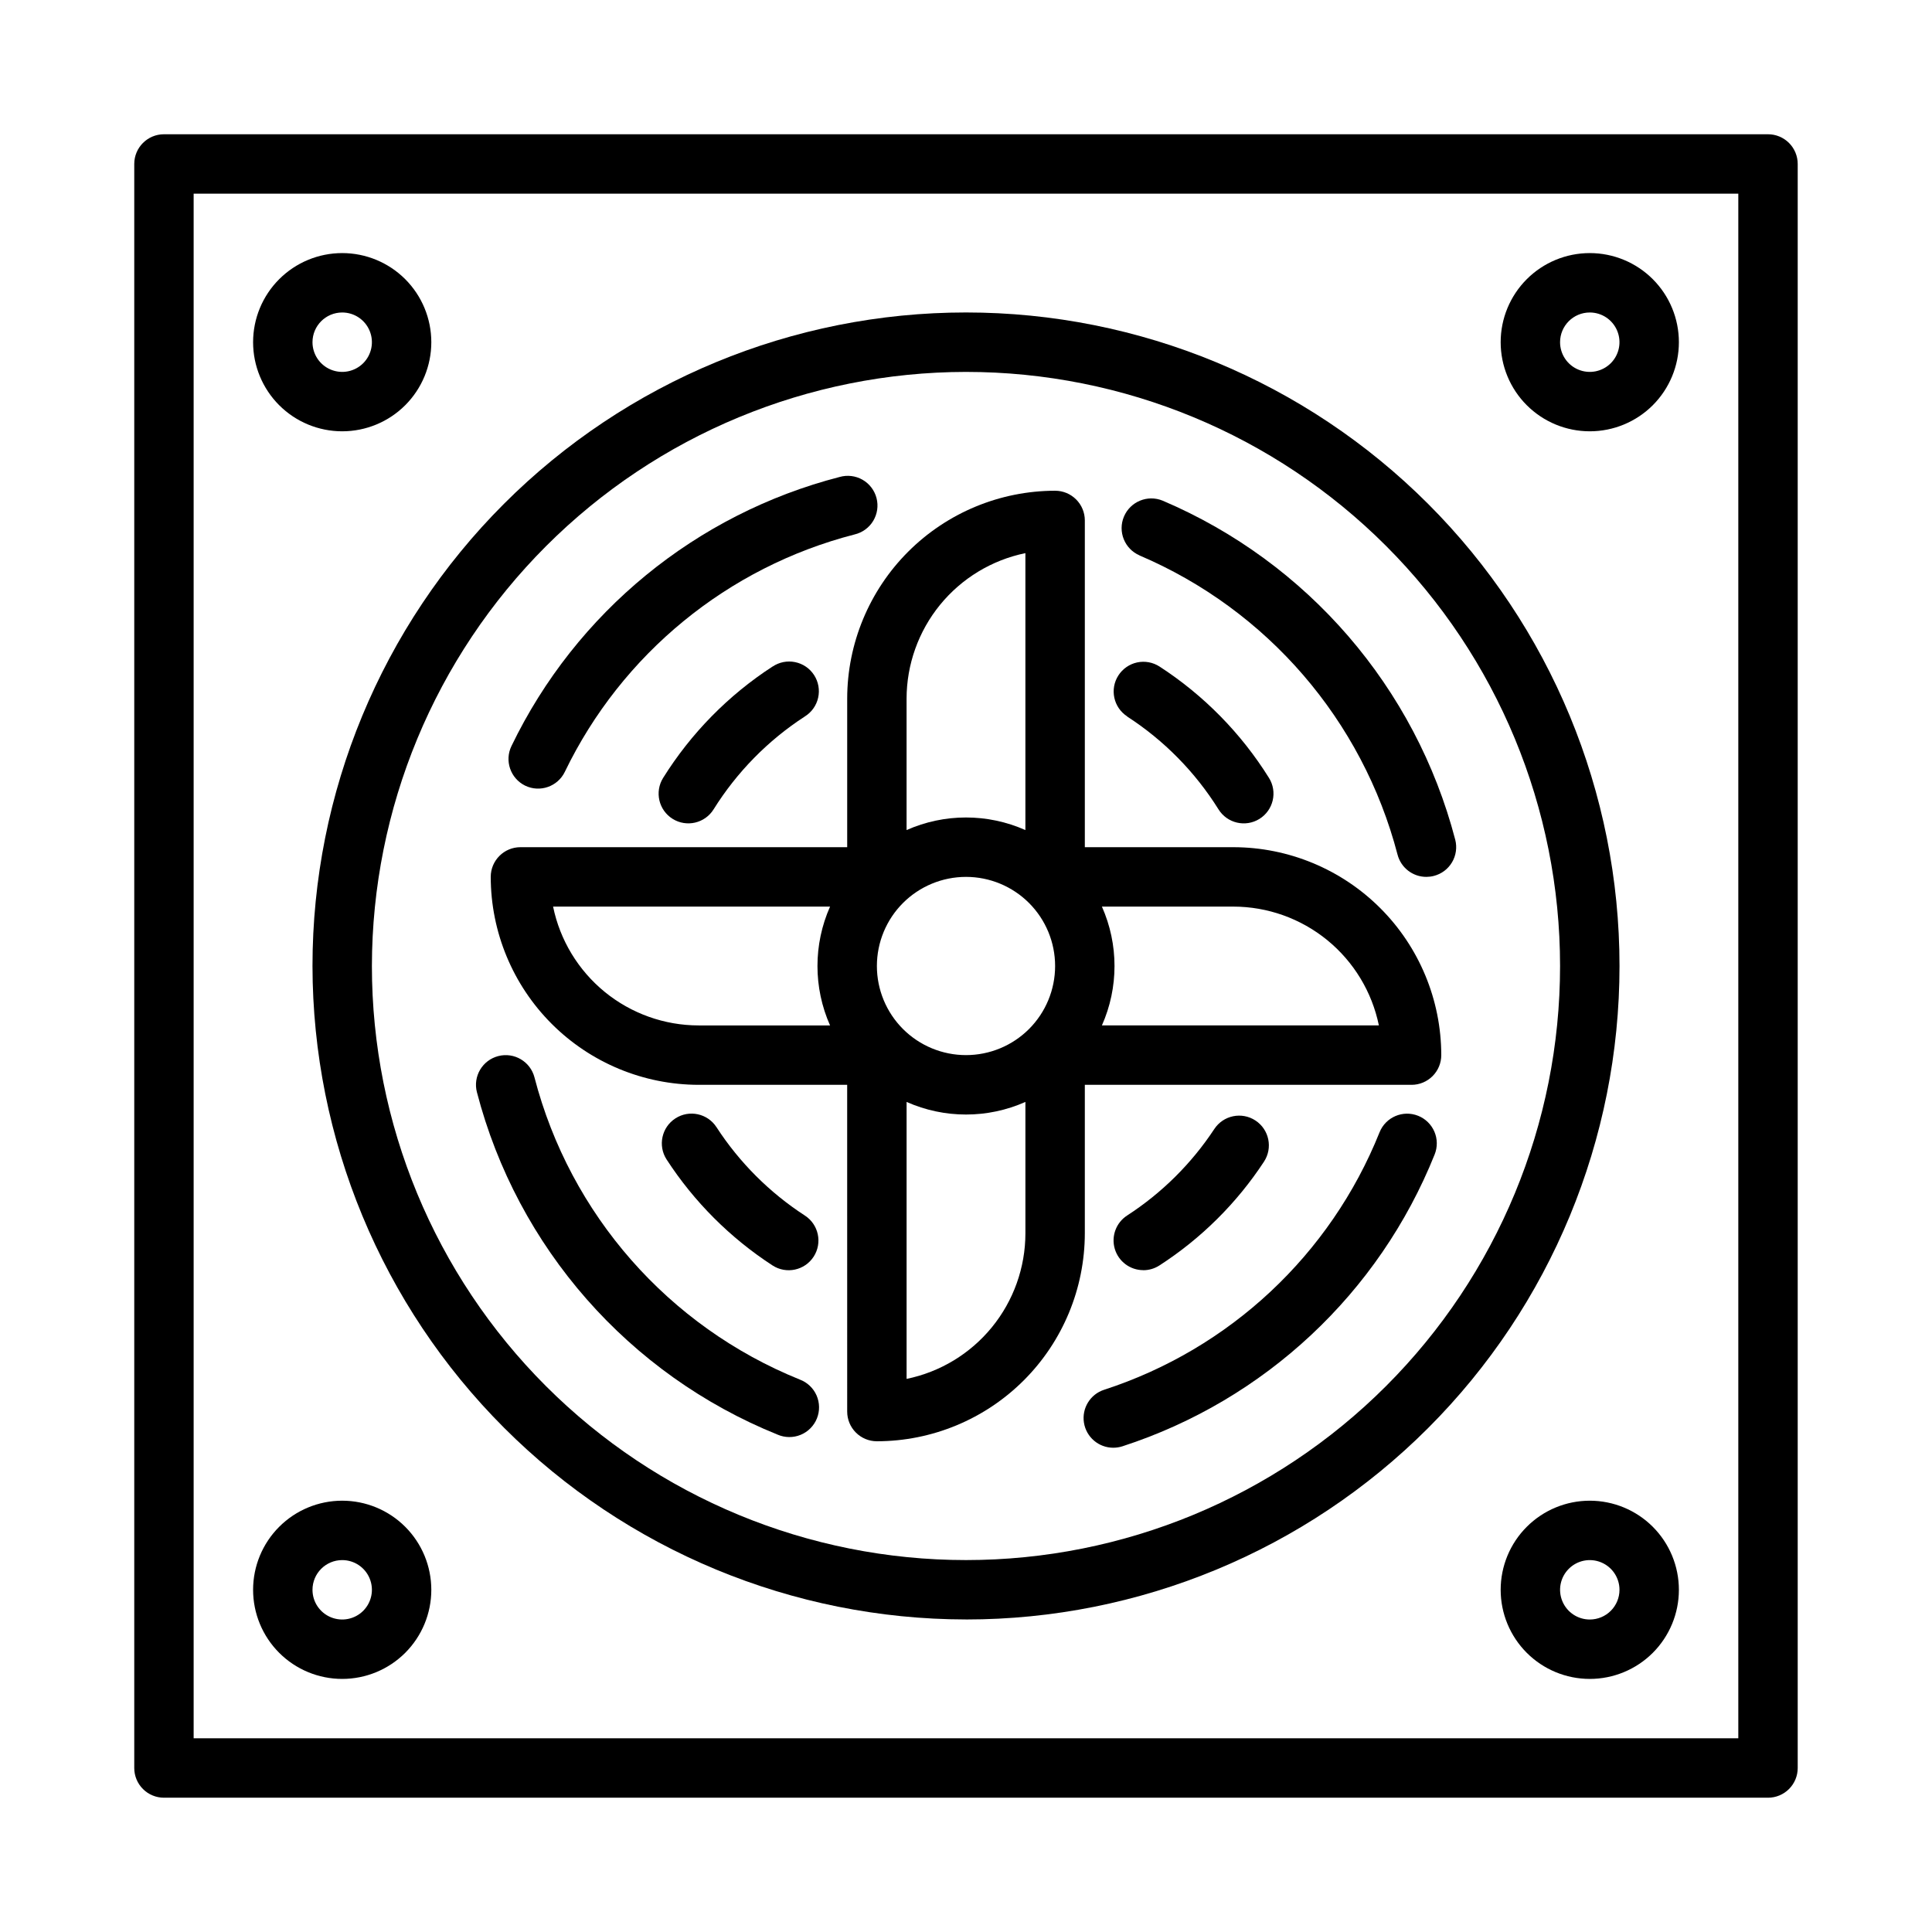
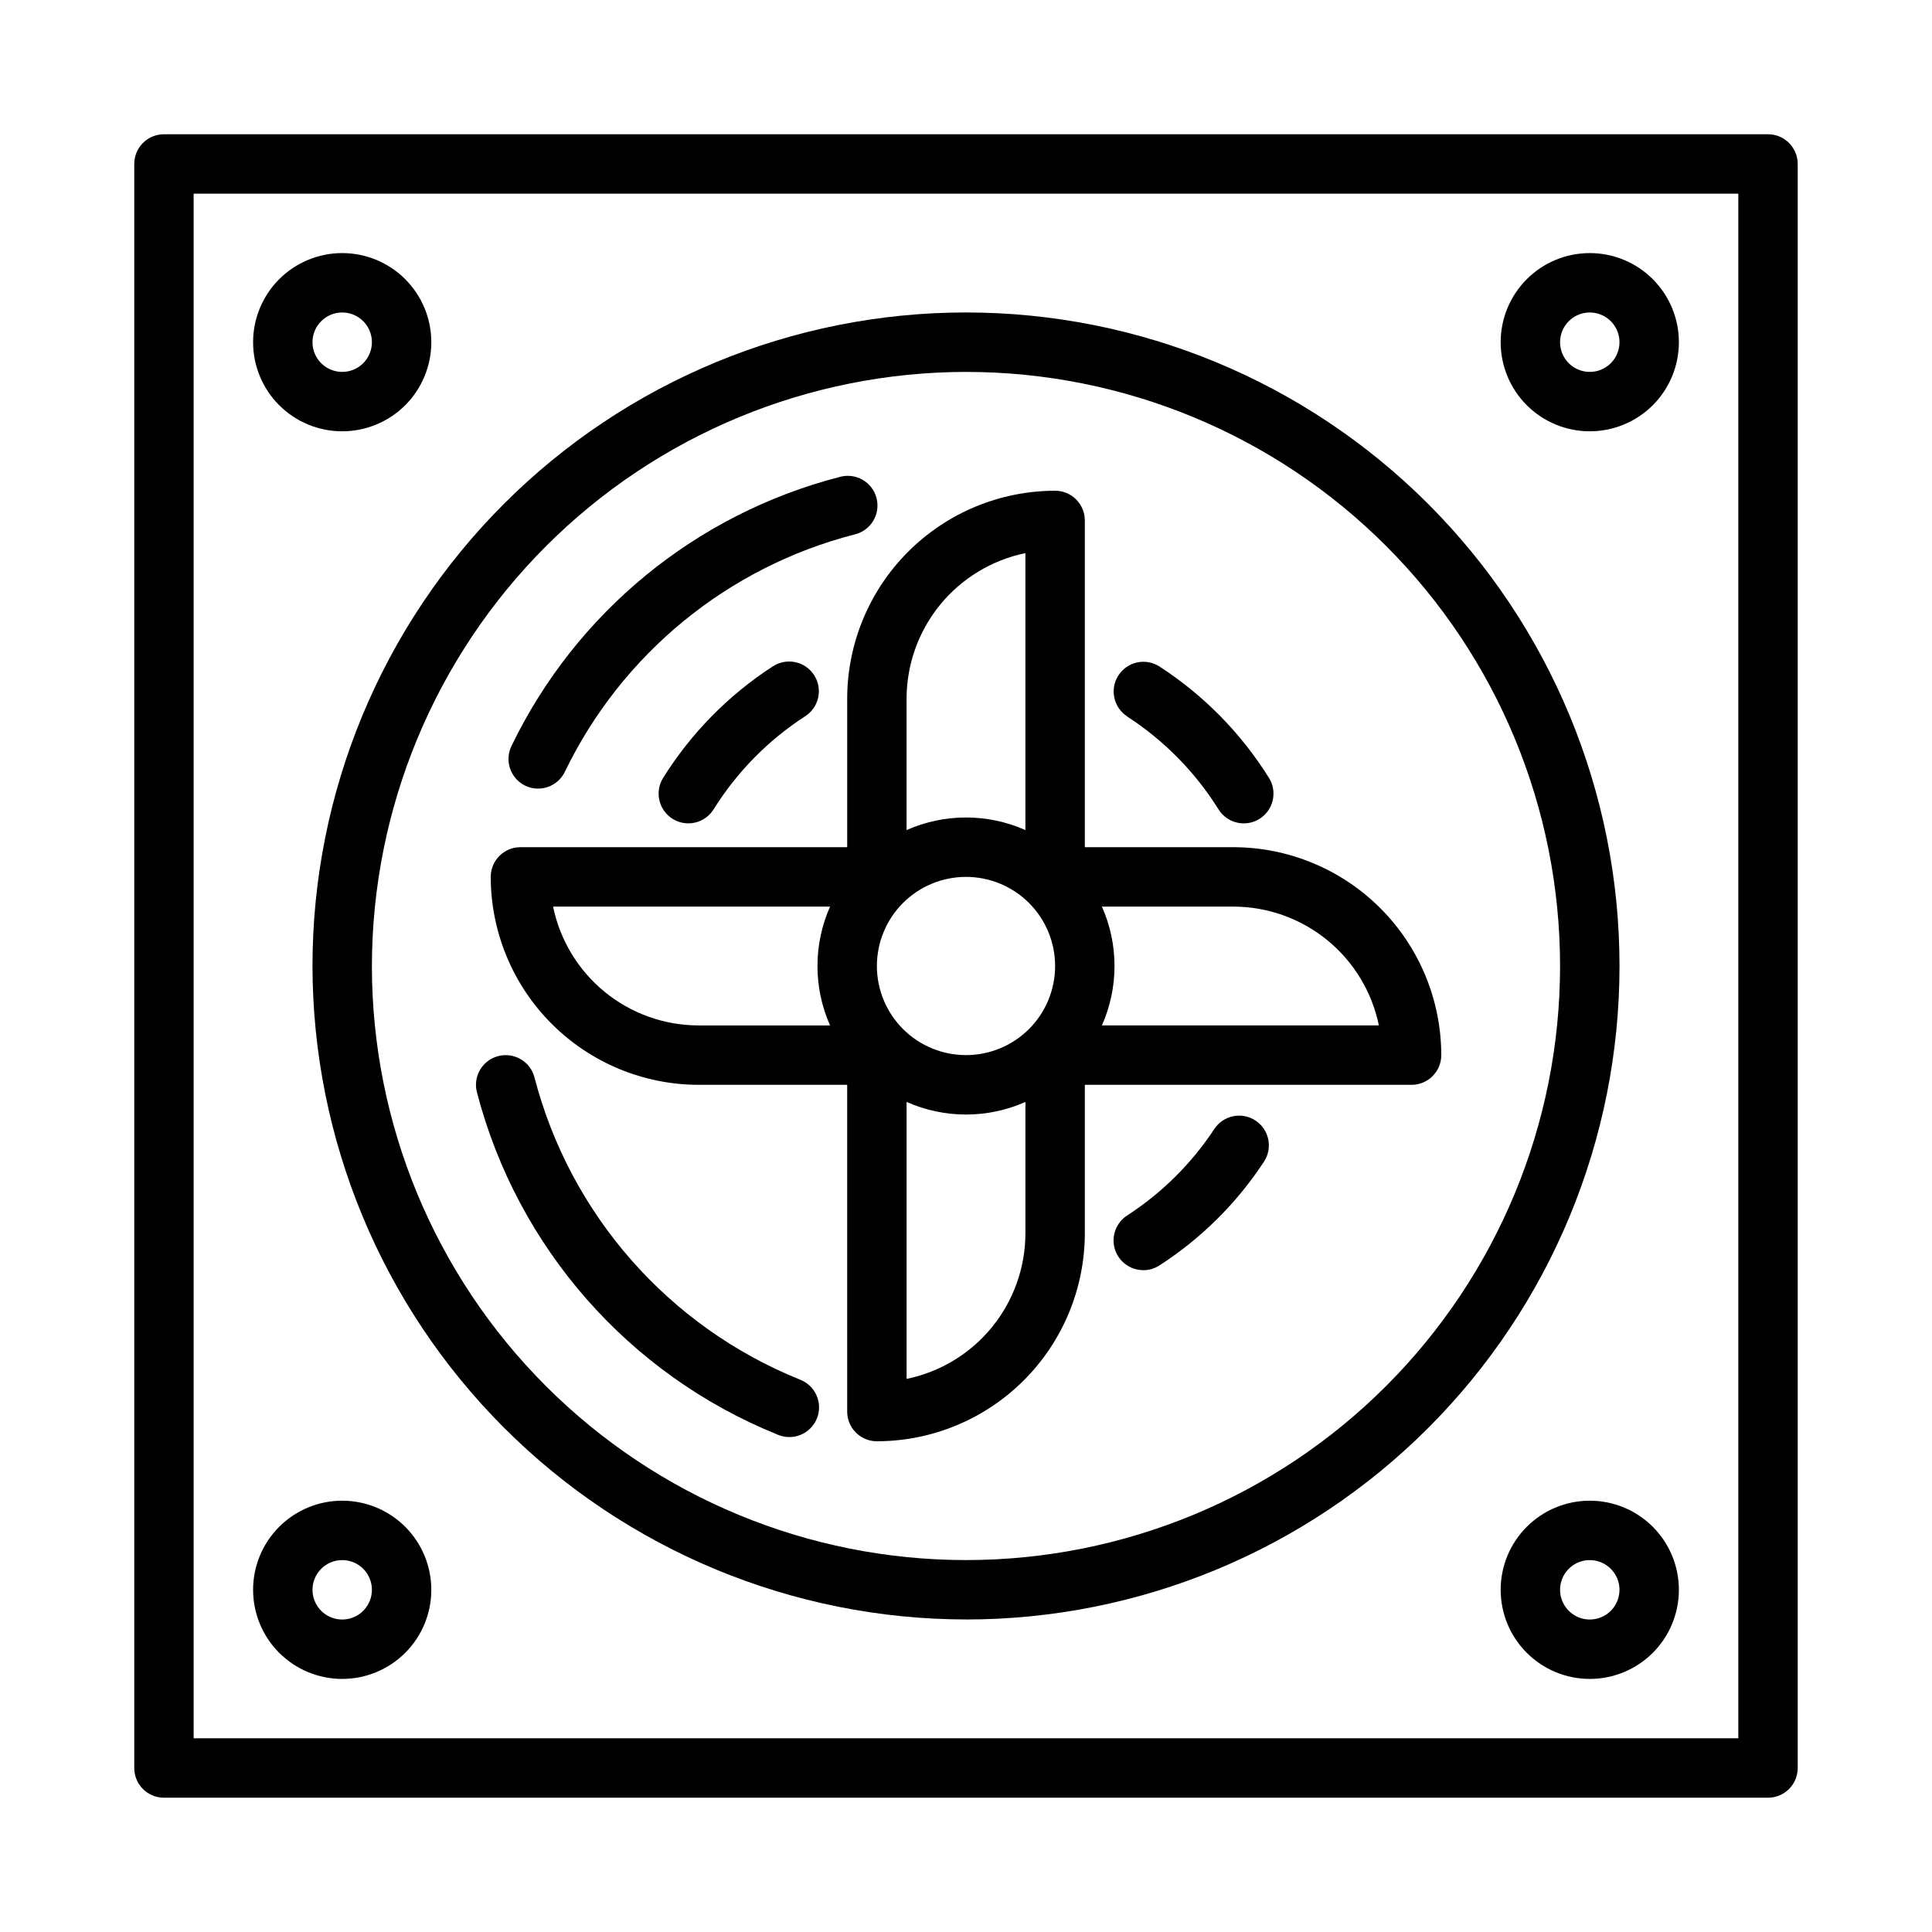
<svg xmlns="http://www.w3.org/2000/svg" fill="#000000" width="800px" height="800px" version="1.1" viewBox="144 144 512 512">
  <g>
    <path d="m329.15 431.49h39.359l0.004 86.59c0 2.09 0.828 4.09 2.305 5.566 1.477 1.477 3.477 2.305 5.566 2.305 14.609-0.016 28.613-5.828 38.945-16.16 10.328-10.328 16.141-24.332 16.16-38.941v-39.359h86.59c2.09 0 4.09-0.832 5.566-2.309 1.477-1.477 2.305-3.477 2.305-5.566-0.016-14.609-5.824-28.613-16.156-38.945-10.332-10.328-24.336-16.141-38.945-16.156h-39.359v-86.594c0-2.086-0.832-4.09-2.309-5.566-1.477-1.477-3.477-2.305-5.566-2.305-14.609 0.016-28.613 5.828-38.945 16.156-10.328 10.332-16.141 24.336-16.156 38.945v39.359l-86.594 0.004c-4.348 0-7.871 3.523-7.871 7.871 0.016 14.609 5.828 28.617 16.156 38.945 10.332 10.332 24.336 16.141 38.945 16.16zm94.465-31.488c0 6.262-2.488 12.27-6.914 16.699-4.43 4.426-10.438 6.914-16.699 6.914-6.266 0-12.273-2.488-16.699-6.914-4.43-4.43-6.918-10.438-6.918-16.699 0-6.266 2.488-12.273 6.918-16.699 4.426-4.43 10.434-6.918 16.699-6.918 6.262 0 12.27 2.488 16.699 6.918 4.426 4.426 6.914 10.434 6.914 16.699zm-39.359 109.42v-73.398c10.023 4.453 21.465 4.453 31.488 0v34.828c-0.008 9.07-3.148 17.859-8.883 24.887-5.738 7.027-13.719 11.859-22.605 13.684zm125.16-93.676h-73.398c4.453-10.023 4.453-21.465 0-31.488h34.828c9.07 0.012 17.859 3.148 24.887 8.883 7.027 5.738 11.859 13.723 13.684 22.605zm-93.676-125.16v73.391c-10.023-4.449-21.465-4.449-31.488 0v-34.82c0.012-9.07 3.148-17.859 8.883-24.887 5.738-7.023 13.723-11.859 22.605-13.684zm-51.766 93.676c-4.449 10.023-4.449 21.465 0 31.488h-34.828c-9.07-0.008-17.859-3.148-24.887-8.883-7.023-5.738-11.859-13.719-13.684-22.605z" />
-     <path d="m333.88 442.72c-2.363-3.652-7.238-4.699-10.887-2.336-3.652 2.359-4.699 7.234-2.34 10.887 7.289 11.223 16.855 20.793 28.078 28.086 3.652 2.367 8.531 1.324 10.895-2.328 2.367-3.652 1.324-8.531-2.328-10.895-9.359-6.078-17.34-14.055-23.418-23.414z" />
    <path d="m446.99 480.62c1.512-0.004 2.992-0.438 4.266-1.262 11.051-7.133 20.492-16.5 27.707-27.496 2.394-3.633 1.387-8.52-2.25-10.91-3.633-2.391-8.52-1.383-10.91 2.25-6.035 9.152-13.898 16.953-23.098 22.918-2.934 1.895-4.266 5.492-3.277 8.844 0.992 3.348 4.07 5.644 7.562 5.641z" />
    <path d="m442.7 333.88c9.781 6.324 18.047 14.727 24.215 24.605 2.297 3.695 7.156 4.828 10.852 2.531 1.773-1.102 3.039-2.867 3.512-4.902 0.477-2.035 0.125-4.176-0.98-5.949-7.394-11.848-17.297-21.93-29.016-29.527-1.754-1.133-3.887-1.523-5.93-1.086-2.039 0.438-3.824 1.672-4.957 3.426-2.363 3.648-1.316 8.523 2.336 10.887z" />
    <path d="m348.73 320.64c-11.707 7.602-21.605 17.68-29 29.52-2.297 3.695-1.164 8.555 2.531 10.852s8.555 1.164 10.852-2.531c6.164-9.867 14.41-18.27 24.168-24.605 1.797-1.113 3.074-2.906 3.535-4.969 0.465-2.062 0.078-4.227-1.07-6-1.148-1.777-2.961-3.016-5.035-3.438-2.07-0.426-4.227 0.004-5.981 1.188z" />
    <path d="m400 573.18c45.93 0 89.98-18.246 122.46-50.727 32.48-32.477 50.727-76.527 50.727-122.46 0-45.934-18.246-89.984-50.727-122.46-32.477-32.48-76.527-50.727-122.46-50.727-45.934 0-89.984 18.246-122.46 50.727-32.48 32.477-50.727 76.527-50.727 122.46 0.055 45.914 18.316 89.934 50.785 122.4 32.465 32.465 76.484 50.73 122.4 50.781zm0-330.62c41.754 0 81.801 16.586 111.32 46.113 29.527 29.523 46.113 69.57 46.113 111.33 0 41.754-16.586 81.801-46.113 111.32-29.523 29.527-69.57 46.113-111.32 46.113-41.758 0-81.805-16.586-111.33-46.113-29.527-29.523-46.113-69.57-46.113-111.32 0.047-41.742 16.648-81.762 46.164-111.28s69.535-46.117 111.28-46.164z" />
    <path d="m612.54 179.58h-425.09c-4.348 0-7.871 3.523-7.871 7.871v425.09c0 2.09 0.828 4.09 2.305 5.566 1.477 1.477 3.481 2.305 5.566 2.305h425.09c2.09 0 4.09-0.828 5.566-2.305s2.305-3.477 2.305-5.566v-425.09c0-2.086-0.828-4.09-2.305-5.566-1.477-1.477-3.477-2.305-5.566-2.305zm-7.871 425.09h-409.35v-409.35h409.35z" />
-     <path d="m565.31 541.7c-6.266 0-12.273 2.488-16.699 6.918-4.43 4.426-6.918 10.434-6.918 16.699 0 6.262 2.488 12.27 6.918 16.699 4.426 4.426 10.434 6.914 16.699 6.914 6.262 0 12.27-2.488 16.699-6.914 4.426-4.43 6.914-10.438 6.914-16.699 0-6.266-2.488-12.273-6.914-16.699-4.43-4.43-10.438-6.918-16.699-6.918zm0 31.488c-3.184 0-6.055-1.918-7.273-4.859-1.219-2.941-0.547-6.328 1.707-8.578 2.25-2.254 5.637-2.926 8.578-1.707 2.941 1.219 4.859 4.09 4.859 7.273 0 2.086-0.828 4.09-2.305 5.566-1.477 1.477-3.481 2.305-5.566 2.305z" />
+     <path d="m565.31 541.7c-6.266 0-12.273 2.488-16.699 6.918-4.43 4.426-6.918 10.434-6.918 16.699 0 6.262 2.488 12.27 6.918 16.699 4.426 4.426 10.434 6.914 16.699 6.914 6.262 0 12.27-2.488 16.699-6.914 4.426-4.43 6.914-10.438 6.914-16.699 0-6.266-2.488-12.273-6.914-16.699-4.43-4.43-10.438-6.918-16.699-6.918zm0 31.488c-3.184 0-6.055-1.918-7.273-4.859-1.219-2.941-0.547-6.328 1.707-8.578 2.25-2.254 5.637-2.926 8.578-1.707 2.941 1.219 4.859 4.09 4.859 7.273 0 2.086-0.828 4.09-2.305 5.566-1.477 1.477-3.481 2.305-5.566 2.305" />
    <path d="m234.69 588.93c6.262 0 12.27-2.488 16.699-6.914 4.426-4.43 6.914-10.438 6.914-16.699 0-6.266-2.488-12.273-6.914-16.699-4.43-4.43-10.438-6.918-16.699-6.918-6.266 0-12.273 2.488-16.699 6.918-4.43 4.426-6.918 10.434-6.918 16.699 0 6.262 2.488 12.27 6.918 16.699 4.426 4.426 10.434 6.914 16.699 6.914zm0-31.488c3.184 0 6.055 1.918 7.269 4.859 1.219 2.941 0.547 6.328-1.703 8.582-2.254 2.25-5.641 2.922-8.582 1.703-2.941-1.215-4.859-4.086-4.859-7.269 0-4.348 3.527-7.875 7.875-7.875z" />
    <path d="m234.69 258.3c6.262 0 12.27-2.488 16.699-6.914 4.426-4.43 6.914-10.438 6.914-16.699 0-6.266-2.488-12.273-6.914-16.699-4.43-4.43-10.438-6.918-16.699-6.918-6.266 0-12.273 2.488-16.699 6.918-4.43 4.426-6.918 10.434-6.918 16.699 0 6.262 2.488 12.27 6.918 16.699 4.426 4.426 10.434 6.914 16.699 6.914zm0-31.488c3.184 0 6.055 1.918 7.269 4.859 1.219 2.941 0.547 6.328-1.703 8.582-2.254 2.25-5.641 2.922-8.582 1.703-2.941-1.215-4.859-4.086-4.859-7.269 0-4.348 3.527-7.875 7.875-7.875z" />
    <path d="m565.31 258.3c6.262 0 12.27-2.488 16.699-6.914 4.426-4.43 6.914-10.438 6.914-16.699 0-6.266-2.488-12.273-6.914-16.699-4.43-4.43-10.438-6.918-16.699-6.918-6.266 0-12.273 2.488-16.699 6.918-4.43 4.426-6.918 10.434-6.918 16.699 0 6.262 2.488 12.27 6.918 16.699 4.426 4.426 10.434 6.914 16.699 6.914zm0-31.488c3.184 0 6.055 1.918 7.269 4.859 1.219 2.941 0.547 6.328-1.703 8.582-2.254 2.25-5.641 2.922-8.582 1.703-2.941-1.215-4.859-4.086-4.859-7.269 0-4.348 3.527-7.875 7.875-7.875z" />
    <path d="m283.16 352.2c3.914 1.898 8.621 0.266 10.52-3.644 15.09-31.25 43.184-54.27 76.789-62.922 2.062-0.484 3.844-1.777 4.938-3.59s1.414-3.992 0.883-6.039c-0.527-2.051-1.859-3.801-3.695-4.859-1.836-1.055-4.019-1.324-6.059-0.75-38.066 9.812-69.883 35.887-86.98 71.289-1.902 3.898-0.289 8.602 3.606 10.516z" />
    <path d="m270.39 433.45c10.699 41.156 40.254 74.812 79.68 90.742 1.949 0.84 4.152 0.859 6.113 0.051 1.965-0.809 3.516-2.375 4.309-4.344 0.789-1.965 0.754-4.172-0.102-6.113-0.855-1.941-2.461-3.453-4.449-4.195-34.785-14.055-60.859-43.75-70.297-80.059-1.086-4.215-5.383-6.746-9.594-5.66-4.215 1.086-6.75 5.383-5.66 9.594z" />
-     <path d="m519.83 439.7c-4.035-1.617-8.613 0.34-10.234 4.371-13.008 32.445-39.75 57.441-73 68.234-3.68 1.199-5.945 4.898-5.34 8.723 0.609 3.824 3.91 6.641 7.781 6.637 0.828-0.004 1.652-0.133 2.441-0.387 37.676-12.238 67.977-40.566 82.719-77.336 0.777-1.938 0.758-4.106-0.062-6.023-0.82-1.922-2.367-3.438-4.305-4.219z" />
-     <path d="m445.96 291.19c33.844 14.41 59.105 43.688 68.398 79.277 0.898 3.492 4.055 5.93 7.66 5.914 0.664-0.004 1.324-0.086 1.969-0.254 2.023-0.516 3.758-1.82 4.82-3.617 1.062-1.801 1.367-3.945 0.848-5.969-10.535-40.34-39.164-73.523-77.523-89.852-3.996-1.656-8.582 0.219-10.27 4.203-1.684 3.988 0.164 8.586 4.137 10.297z" />
  </g>
</svg>